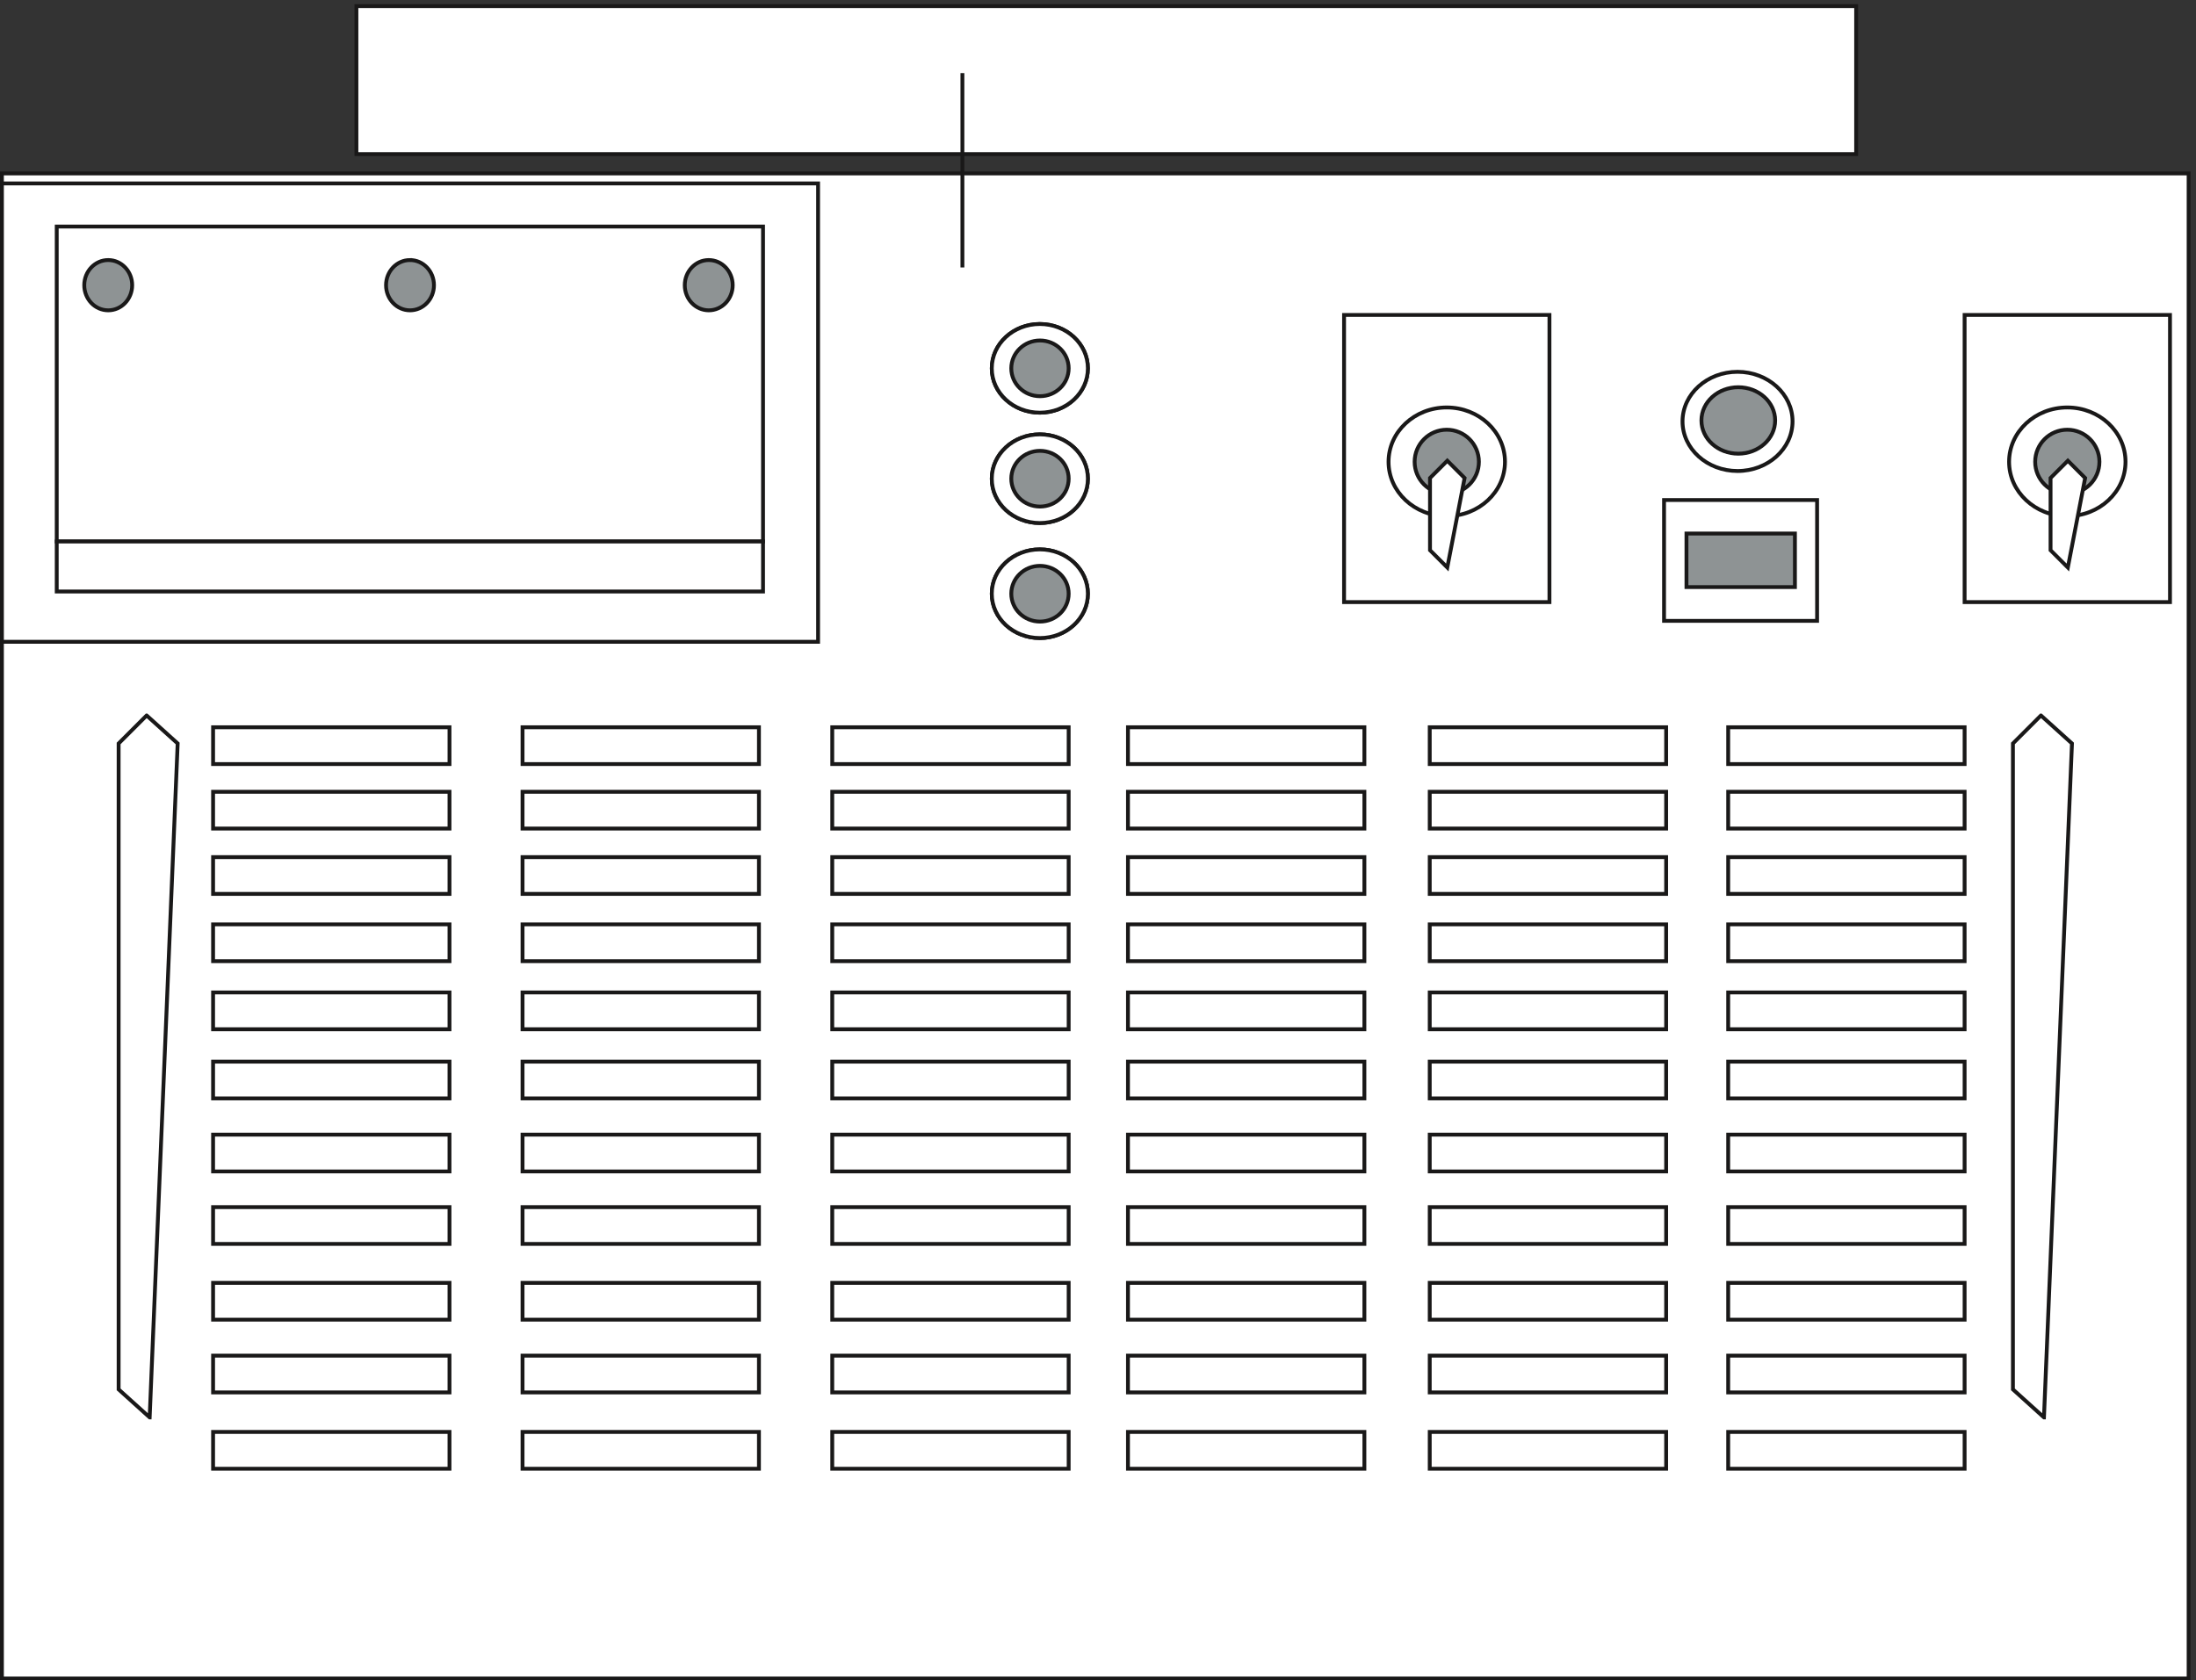
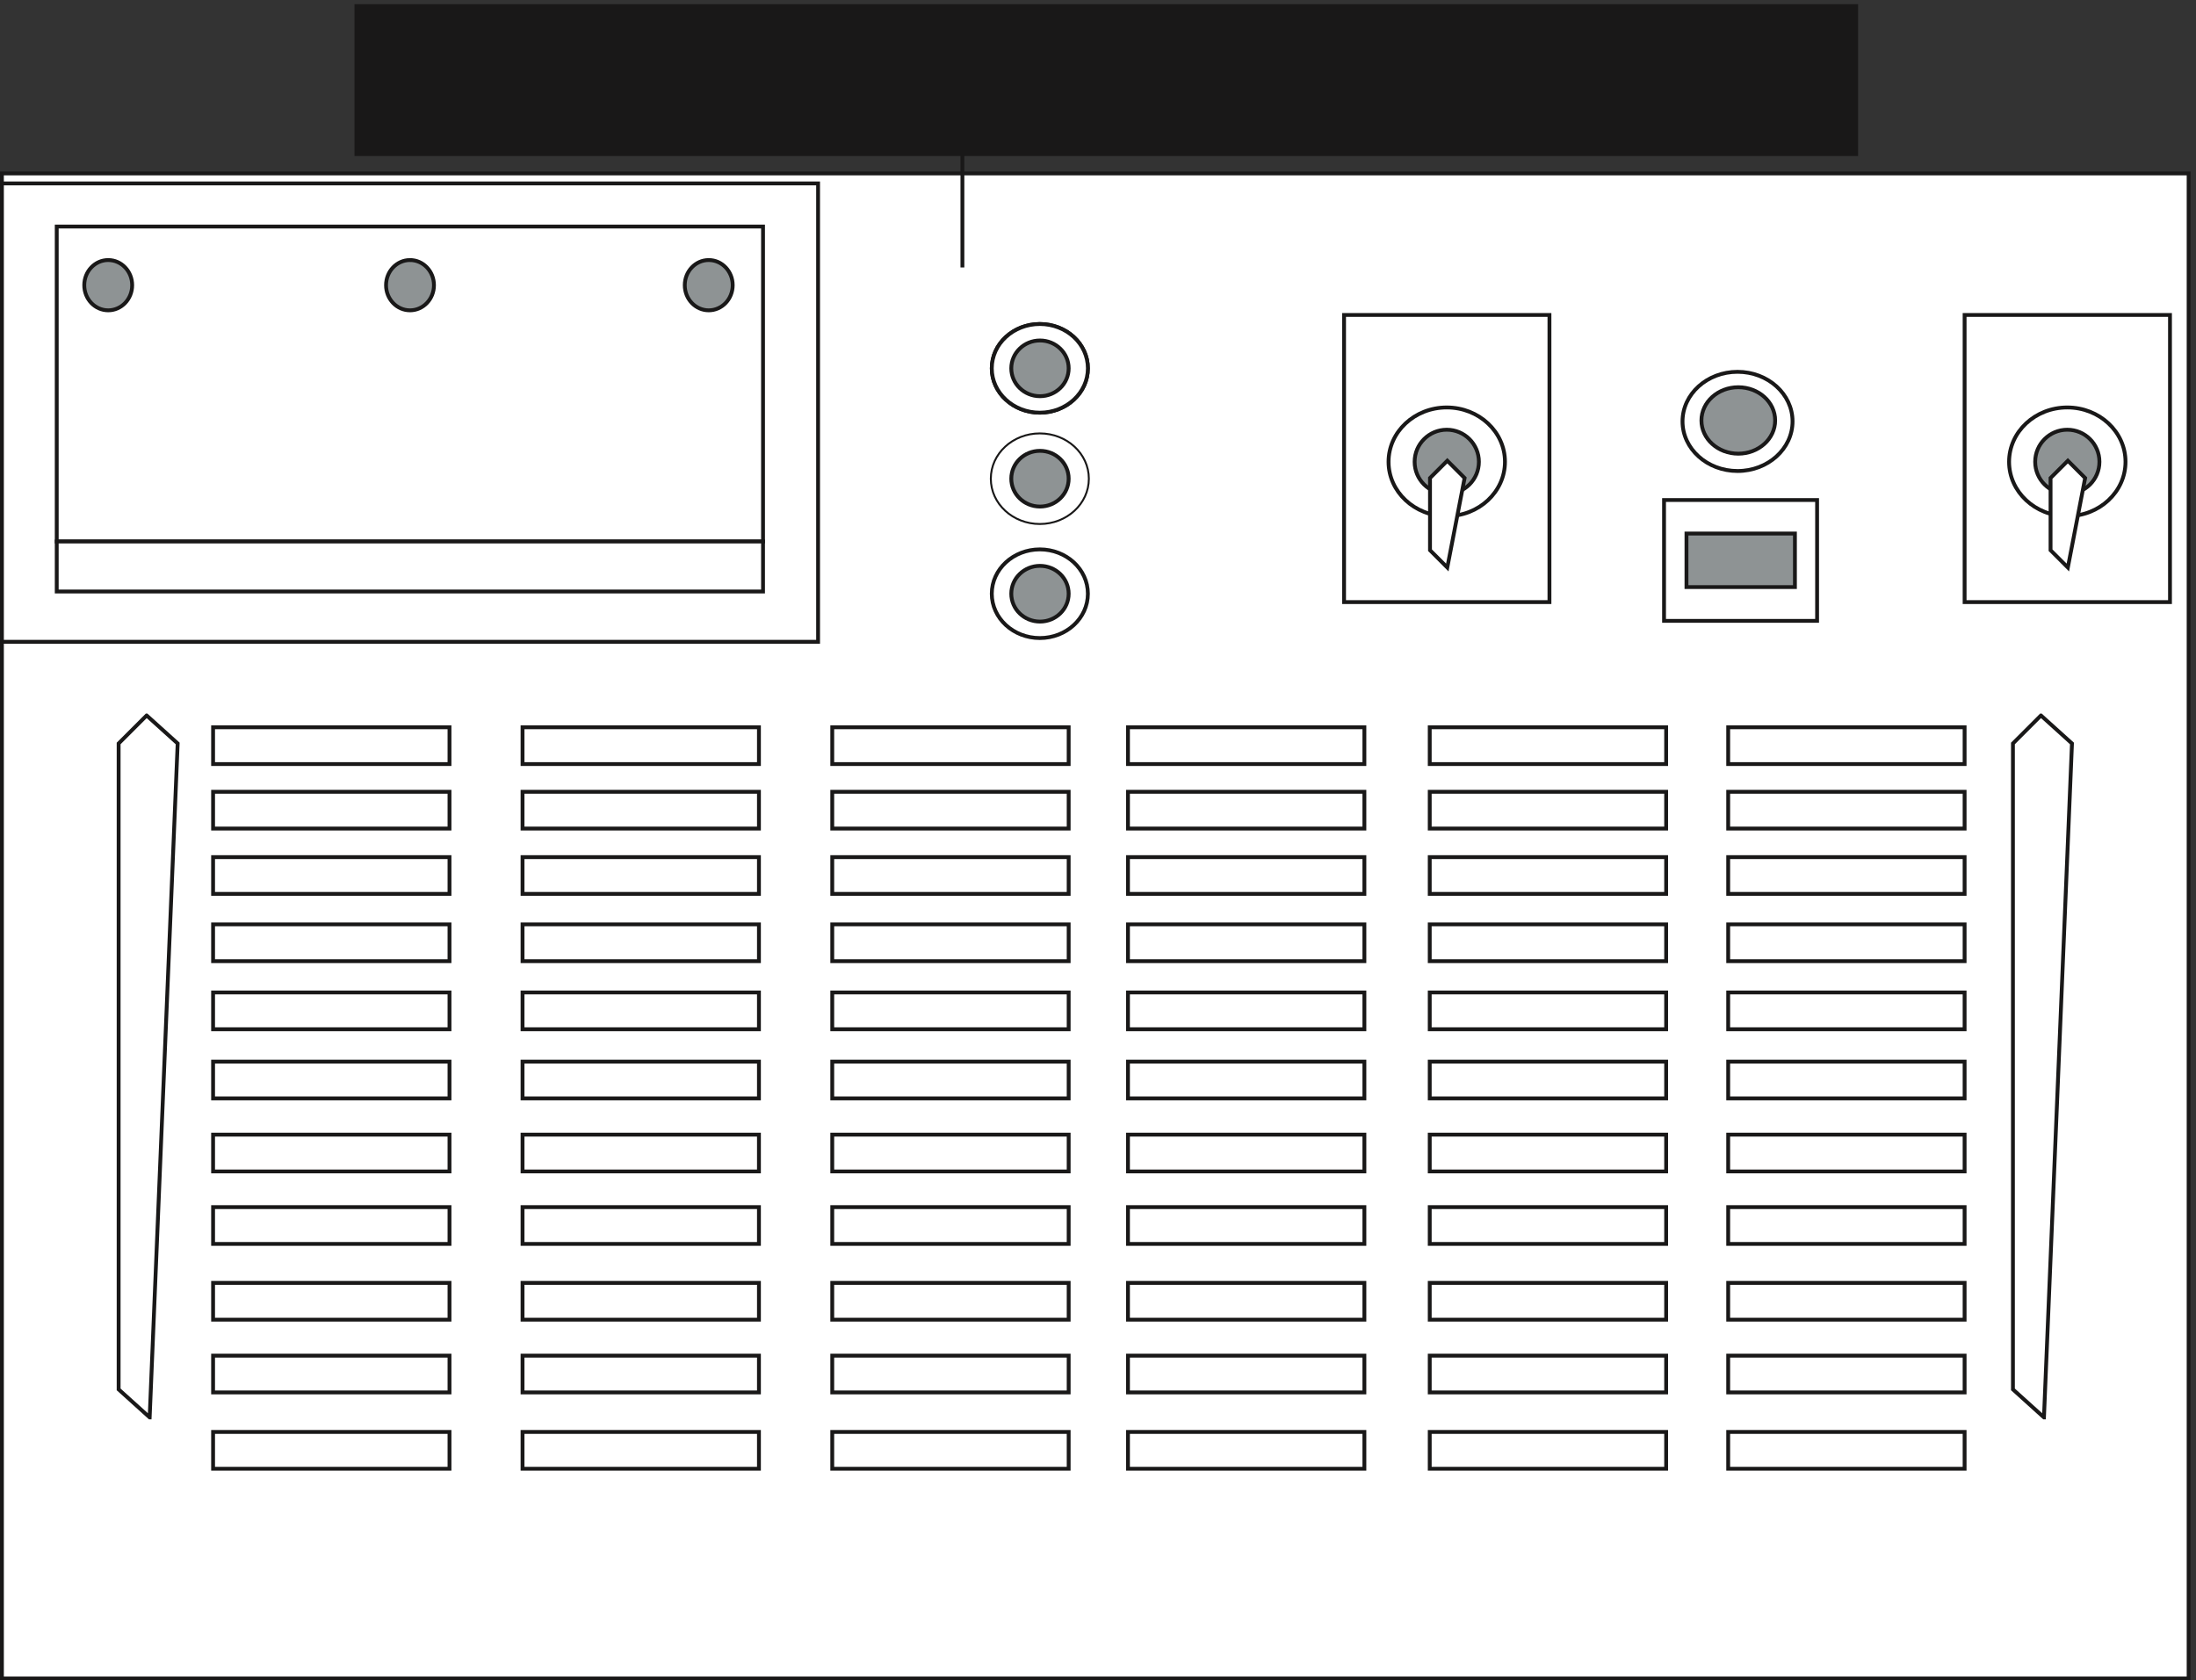
<svg xmlns="http://www.w3.org/2000/svg" xml:space="preserve" width="765.867" height="586.133">
  <rect width="100%" height="100%" fill="#333333" stroke="none" />
  <defs>
    <clipPath clipPathUnits="userSpaceOnUse" id="a">
      <path d="M0 0h5744v4396H0Z" />
    </clipPath>
    <clipPath clipPathUnits="userSpaceOnUse" id="b">
      <path d="M0 4396h5744.1V-.352H0Z" clip-rule="evenodd" />
    </clipPath>
    <clipPath clipPathUnits="userSpaceOnUse" id="c">
      <path d="M0 3957.19h5744.1V-.352H0Z" clip-rule="evenodd" />
    </clipPath>
    <clipPath clipPathUnits="userSpaceOnUse" id="d">
      <path d="M306.039 2535.52H5438.2V684.398H306.039Z" clip-rule="evenodd" />
    </clipPath>
    <clipPath clipPathUnits="userSpaceOnUse" id="e">
      <path d="M.02 3930.91h2150.21V2718.72H.02Z" clip-rule="evenodd" />
    </clipPath>
    <clipPath clipPathUnits="userSpaceOnUse" id="f">
      <path d="M2595.64 3562.24h262.08V3319.6h-262.08z" clip-rule="evenodd" />
    </clipPath>
    <clipPath clipPathUnits="userSpaceOnUse" id="g">
      <path d="M2595.64 3272.8h262.08v-242.64h-262.08z" clip-rule="evenodd" />
    </clipPath>
    <clipPath clipPathUnits="userSpaceOnUse" id="h">
      <path d="M2595.64 2971.12h262.08v-242.64h-262.08z" clip-rule="evenodd" />
    </clipPath>
    <clipPath clipPathUnits="userSpaceOnUse" id="i">
      <path d="M2595.64 3562.24h262.08V3319.6h-262.08z" clip-rule="evenodd" />
    </clipPath>
    <clipPath clipPathUnits="userSpaceOnUse" id="j">
      <path d="M2595.64 3272.8h262.08v-242.64h-262.08z" clip-rule="evenodd" />
    </clipPath>
    <clipPath clipPathUnits="userSpaceOnUse" id="k">
      <path d="M2595.64 2971.12h262.08v-242.64h-262.08z" clip-rule="evenodd" />
    </clipPath>
    <clipPath clipPathUnits="userSpaceOnUse" id="l">
      <path d="M553.719 2504.56h630.001V549.762H553.719Z" clip-rule="evenodd" />
    </clipPath>
    <clipPath clipPathUnits="userSpaceOnUse" id="m">
      <path d="M1365.16 2504.56h630V549.762h-630z" clip-rule="evenodd" />
    </clipPath>
    <clipPath clipPathUnits="userSpaceOnUse" id="n">
      <path d="M2177.32 2504.56h630V549.762h-630z" clip-rule="evenodd" />
    </clipPath>
    <clipPath clipPathUnits="userSpaceOnUse" id="o">
      <path d="M2952.76 2504.56h630V549.762h-630z" clip-rule="evenodd" />
    </clipPath>
    <clipPath clipPathUnits="userSpaceOnUse" id="p">
      <path d="M3744.04 2504.56h630V549.762h-630z" clip-rule="evenodd" />
    </clipPath>
    <clipPath clipPathUnits="userSpaceOnUse" id="q">
      <path d="M4526.68 2504.56h630V549.762h-630z" clip-rule="evenodd" />
    </clipPath>
    <clipPath clipPathUnits="userSpaceOnUse" id="r">
      <path d="M3519.4 3586h548.64v-763.2H3519.4Z" clip-rule="evenodd" />
    </clipPath>
    <clipPath clipPathUnits="userSpaceOnUse" id="s">
      <path d="M5146.6 3586h548.64v-763.2H5146.6Z" clip-rule="evenodd" />
    </clipPath>
    <clipPath clipPathUnits="userSpaceOnUse" id="t">
      <path d="M0 0h5744v4396H0Z" />
    </clipPath>
    <clipPath clipPathUnits="userSpaceOnUse" id="u">
      <path d="M0 4396h5744.1V-.352H0Z" clip-rule="evenodd" />
    </clipPath>
    <clipPath clipPathUnits="userSpaceOnUse" id="v">
      <path d="M0 3957.19h5744.1V-.352H0Z" clip-rule="evenodd" />
    </clipPath>
  </defs>
  <path d="M934.602 4390.96v-388.08H4867.24v388.08H934.602" style="fill:#191818;fill-opacity:1;fill-rule:evenodd;stroke:none" transform="matrix(.133 0 0 -.133 0 586.133)" />
  <path d="M934.602 4390.96v-388.08H4867.24v388.08z" style="fill:none;stroke:#191818;stroke-width:2.16;stroke-linecap:butt;stroke-linejoin:miter;stroke-miterlimit:10;stroke-dasharray:none;stroke-opacity:1" transform="matrix(.133 0 0 -.133 0 586.133)" />
  <g clip-path="url(#a)" transform="matrix(.133 0 0 -.133 0 586.133)">
    <g clip-path="url(#b)">
      <g clip-path="url(#c)">
        <path d="M5.04 3952.15V4.691h5734.02V3952.15H5.04" style="fill:#fff;fill-opacity:1;fill-rule:evenodd;stroke:none" />
        <path d="M5.04 3952.15V4.691h5734.02V3952.15Z" style="fill:none;stroke:#191818;stroke-width:10.08;stroke-linecap:butt;stroke-linejoin:miter;stroke-miterlimit:10;stroke-dasharray:none;stroke-opacity:1" />
      </g>
    </g>
  </g>
  <g clip-path="url(#d)" transform="matrix(.133 0 0 -.133 0 586.133)">
    <path d="M5278.36 2457.04V762.879l81.36-73.438 73.44 1767.599-81.36 73.44-73.44-73.44" style="fill:#fff;fill-opacity:1;fill-rule:evenodd;stroke:none" />
    <path d="M5278.36 2457.04V762.879l81.36-73.438 73.44 1767.599-81.36 73.44z" style="fill:none;stroke:#191818;stroke-width:10.08;stroke-linecap:butt;stroke-linejoin:miter;stroke-miterlimit:10;stroke-dasharray:none;stroke-opacity:1" />
    <path d="M311.078 2457.04V762.879l81.363-73.438 73.438 1767.599-81.359 73.44-73.442-73.44" style="fill:#fff;fill-opacity:1;fill-rule:evenodd;stroke:none" />
    <path d="M311.078 2457.04V762.879l81.363-73.438 73.438 1767.599-81.359 73.44z" style="fill:none;stroke:#191818;stroke-width:10.08;stroke-linecap:butt;stroke-linejoin:miter;stroke-miterlimit:10;stroke-dasharray:none;stroke-opacity:1" />
  </g>
  <g clip-path="url(#e)" transform="matrix(.133 0 0 -.133 0 586.133)">
    <path d="M5.059 3925.87V2723.76H2145.19v1202.11H5.059" style="fill:#fff;fill-opacity:1;fill-rule:evenodd;stroke:none" />
    <path d="M5.059 3925.87V2723.76H2145.19v1202.11z" style="fill:none;stroke:#191818;stroke-width:10.08;stroke-linecap:butt;stroke-linejoin:miter;stroke-miterlimit:10;stroke-dasharray:none;stroke-opacity:1" />
    <path d="M148.762 3812.84v-826.06H2000.82v826.06H148.762" style="fill:#fff;fill-opacity:1;fill-rule:evenodd;stroke:none" />
    <path d="M148.762 3812.84v-826.06H2000.82v826.06z" style="fill:none;stroke:#191818;stroke-width:10.08;stroke-linecap:butt;stroke-linejoin:miter;stroke-miterlimit:10;stroke-dasharray:none;stroke-opacity:1" />
    <path d="M148.762 2986.78V2855.6H2000.82v131.18H148.762" style="fill:#fff;fill-opacity:1;fill-rule:evenodd;stroke:none" />
    <path d="M148.762 2986.78V2855.6H2000.82v131.18z" style="fill:none;stroke:#191818;stroke-width:10.08;stroke-linecap:butt;stroke-linejoin:miter;stroke-miterlimit:10;stroke-dasharray:none;stroke-opacity:1" />
    <path d="M283.77 3724.94c34.699 0 62.824-29.53 62.82-65.94-.004-36.41-28.137-65.93-62.836-65.92-34.695 0-62.82 29.53-62.816 65.94.003 36.41 28.132 65.93 62.832 65.92" style="fill:#8e9394;fill-opacity:1;fill-rule:evenodd;stroke:none" />
    <path d="M283.77 3724.94c34.699 0 62.824-29.53 62.82-65.94-.004-36.41-28.137-65.93-62.836-65.92-34.695 0-62.82 29.53-62.816 65.94.003 36.41 28.132 65.93 62.832 65.92z" style="fill:none;stroke:#191818;stroke-width:10.08;stroke-linecap:butt;stroke-linejoin:miter;stroke-miterlimit:10;stroke-dasharray:none;stroke-opacity:1" />
    <path d="M1075.13 3724.94c34.7 0 62.83-29.52 62.82-65.94 0-36.41-28.13-65.93-62.83-65.92-34.69 0-62.82 29.52-62.82 65.93 0 36.41 28.13 65.93 62.83 65.93" style="fill:#8e9394;fill-opacity:1;fill-rule:evenodd;stroke:none" />
    <path d="M1075.13 3724.94c34.7 0 62.83-29.52 62.82-65.94 0-36.41-28.13-65.93-62.83-65.92-34.69 0-62.82 29.52-62.82 65.93 0 36.41 28.13 65.93 62.83 65.93z" style="fill:none;stroke:#191818;stroke-width:10.08;stroke-linecap:butt;stroke-linejoin:miter;stroke-miterlimit:10;stroke-dasharray:none;stroke-opacity:1" />
    <path d="M1858.46 3724.94c34.7 0 62.83-29.53 62.83-65.94-.01-36.41-28.14-65.93-62.84-65.92-34.7 0-62.82 29.53-62.82 65.94s28.14 65.93 62.83 65.92" style="fill:#8e9394;fill-opacity:1;fill-rule:evenodd;stroke:none" />
    <path d="M1858.46 3724.94c34.7 0 62.83-29.53 62.83-65.94-.01-36.41-28.14-65.93-62.84-65.92-34.7 0-62.82 29.53-62.82 65.94s28.14 65.93 62.83 65.92z" style="fill:none;stroke:#191818;stroke-width:10.08;stroke-linecap:butt;stroke-linejoin:miter;stroke-miterlimit:10;stroke-dasharray:none;stroke-opacity:1" />
  </g>
  <g clip-path="url(#f)" transform="matrix(.133 0 0 -.133 0 586.133)">
    <path d="M2726.68 3557.2c69.59 0 126-52.06 126-116.28s-56.41-116.28-126-116.28-126 52.06-126 116.28 56.41 116.28 126 116.28" style="fill:#fff;fill-opacity:1;fill-rule:evenodd;stroke:none" />
    <path d="M2726.68 3557.2c69.59 0 126-52.06 126-116.28s-56.41-116.28-126-116.28-126 52.06-126 116.28 56.41 116.28 126 116.28z" style="fill:none;stroke:#191818;stroke-width:10.08;stroke-linecap:butt;stroke-linejoin:miter;stroke-miterlimit:10;stroke-dasharray:none;stroke-opacity:1" />
    <path d="M2727.04 3514c41.55 0 75.24-32.72 75.24-73.08s-33.69-73.08-75.24-73.08c-41.56 0-75.24 32.72-75.24 73.08s33.68 73.08 75.24 73.08" style="fill:#8e9394;fill-opacity:1;fill-rule:evenodd;stroke:none" />
    <path d="M2727.04 3514c41.55 0 75.24-32.72 75.24-73.08s-33.69-73.08-75.24-73.08c-41.56 0-75.24 32.72-75.24 73.08s33.68 73.08 75.24 73.08z" style="fill:none;stroke:#191818;stroke-width:10.08;stroke-linecap:butt;stroke-linejoin:miter;stroke-miterlimit:10;stroke-dasharray:none;stroke-opacity:1" />
  </g>
  <g clip-path="url(#g)" transform="matrix(.133 0 0 -.133 0 586.133)">
    <path d="M2726.68 3267.76c69.59 0 126-52.06 126-116.28s-56.41-116.28-126-116.28-126 52.06-126 116.28 56.41 116.28 126 116.28" style="fill:#fff;fill-opacity:1;fill-rule:evenodd;stroke:none" />
    <path d="M2726.68 3267.76c69.59 0 126-52.06 126-116.28s-56.41-116.28-126-116.28-126 52.06-126 116.28 56.41 116.28 126 116.28z" style="fill:none;stroke:#191818;stroke-width:10.08;stroke-linecap:butt;stroke-linejoin:miter;stroke-miterlimit:10;stroke-dasharray:none;stroke-opacity:1" />
    <path d="M2727.04 3224.56c41.55 0 75.24-32.72 75.24-73.08s-33.69-73.08-75.24-73.08c-41.56 0-75.24 32.72-75.24 73.08s33.68 73.08 75.24 73.08" style="fill:#8e9394;fill-opacity:1;fill-rule:evenodd;stroke:none" />
    <path d="M2727.04 3224.56c41.55 0 75.24-32.72 75.24-73.08s-33.69-73.08-75.24-73.08c-41.56 0-75.24 32.72-75.24 73.08s33.68 73.08 75.24 73.08z" style="fill:none;stroke:#191818;stroke-width:10.08;stroke-linecap:butt;stroke-linejoin:miter;stroke-miterlimit:10;stroke-dasharray:none;stroke-opacity:1" />
  </g>
  <g clip-path="url(#h)" transform="matrix(.133 0 0 -.133 0 586.133)">
    <path d="M2726.68 2966.08c69.59 0 126-52.06 126-116.28s-56.41-116.28-126-116.28-126 52.06-126 116.28 56.41 116.28 126 116.28" style="fill:#fff;fill-opacity:1;fill-rule:evenodd;stroke:none" />
-     <path d="M2726.68 2966.08c69.59 0 126-52.06 126-116.28s-56.41-116.28-126-116.28-126 52.06-126 116.28 56.41 116.28 126 116.28z" style="fill:none;stroke:#191818;stroke-width:10.08;stroke-linecap:butt;stroke-linejoin:miter;stroke-miterlimit:10;stroke-dasharray:none;stroke-opacity:1" />
    <path d="M2727.04 2922.88c41.55 0 75.24-32.72 75.24-73.08s-33.69-73.08-75.24-73.08c-41.56 0-75.24 32.72-75.24 73.08s33.68 73.08 75.24 73.08" style="fill:#8e9394;fill-opacity:1;fill-rule:evenodd;stroke:none" />
    <path d="M2727.04 2922.88c41.55 0 75.24-32.72 75.24-73.08s-33.69-73.08-75.24-73.08c-41.56 0-75.24 32.72-75.24 73.08s33.68 73.08 75.24 73.08z" style="fill:none;stroke:#191818;stroke-width:10.08;stroke-linecap:butt;stroke-linejoin:miter;stroke-miterlimit:10;stroke-dasharray:none;stroke-opacity:1" />
  </g>
  <g clip-path="url(#i)" transform="matrix(.133 0 0 -.133 0 586.133)">
    <path d="M2726.68 3557.2c69.59 0 126-52.06 126-116.28s-56.41-116.28-126-116.28-126 52.06-126 116.28 56.41 116.28 126 116.28" style="fill:#fff;fill-opacity:1;fill-rule:evenodd;stroke:none" />
    <path d="M2726.68 3557.2c69.59 0 126-52.06 126-116.28s-56.41-116.28-126-116.28-126 52.06-126 116.28 56.41 116.28 126 116.28z" style="fill:none;stroke:#191818;stroke-width:10.08;stroke-linecap:butt;stroke-linejoin:miter;stroke-miterlimit:10;stroke-dasharray:none;stroke-opacity:1" />
    <path d="M2727.04 3514c41.55 0 75.24-32.72 75.24-73.08s-33.69-73.08-75.24-73.08c-41.56 0-75.24 32.72-75.24 73.08s33.68 73.08 75.24 73.08" style="fill:#8e9394;fill-opacity:1;fill-rule:evenodd;stroke:none" />
    <path d="M2727.04 3514c41.55 0 75.24-32.72 75.24-73.08s-33.69-73.08-75.24-73.08c-41.56 0-75.24 32.72-75.24 73.08s33.68 73.08 75.24 73.08z" style="fill:none;stroke:#191818;stroke-width:10.08;stroke-linecap:butt;stroke-linejoin:miter;stroke-miterlimit:10;stroke-dasharray:none;stroke-opacity:1" />
  </g>
  <g clip-path="url(#j)" transform="matrix(.133 0 0 -.133 0 586.133)">
    <path d="M2726.68 3267.76c69.59 0 126-52.06 126-116.28s-56.41-116.28-126-116.28-126 52.06-126 116.28 56.41 116.28 126 116.28" style="fill:#fff;fill-opacity:1;fill-rule:evenodd;stroke:none" />
-     <path d="M2726.68 3267.76c69.59 0 126-52.06 126-116.28s-56.41-116.28-126-116.28-126 52.06-126 116.28 56.41 116.28 126 116.28z" style="fill:none;stroke:#191818;stroke-width:10.08;stroke-linecap:butt;stroke-linejoin:miter;stroke-miterlimit:10;stroke-dasharray:none;stroke-opacity:1" />
    <path d="M2727.04 3224.56c41.55 0 75.24-32.72 75.24-73.08s-33.69-73.08-75.24-73.08c-41.56 0-75.24 32.72-75.24 73.08s33.68 73.08 75.24 73.08" style="fill:#8e9394;fill-opacity:1;fill-rule:evenodd;stroke:none" />
    <path d="M2727.04 3224.56c41.55 0 75.24-32.72 75.24-73.08s-33.69-73.08-75.24-73.08c-41.56 0-75.24 32.72-75.24 73.08s33.68 73.08 75.24 73.08z" style="fill:none;stroke:#191818;stroke-width:10.08;stroke-linecap:butt;stroke-linejoin:miter;stroke-miterlimit:10;stroke-dasharray:none;stroke-opacity:1" />
  </g>
  <g clip-path="url(#k)" transform="matrix(.133 0 0 -.133 0 586.133)">
    <path d="M2726.68 2966.08c69.59 0 126-52.06 126-116.28s-56.41-116.28-126-116.28-126 52.06-126 116.28 56.41 116.28 126 116.28" style="fill:#fff;fill-opacity:1;fill-rule:evenodd;stroke:none" />
    <path d="M2726.68 2966.08c69.59 0 126-52.06 126-116.28s-56.41-116.28-126-116.28-126 52.06-126 116.28 56.41 116.28 126 116.28z" style="fill:none;stroke:#191818;stroke-width:10.08;stroke-linecap:butt;stroke-linejoin:miter;stroke-miterlimit:10;stroke-dasharray:none;stroke-opacity:1" />
    <path d="M2727.04 2922.88c41.55 0 75.24-32.72 75.24-73.08s-33.69-73.08-75.24-73.08c-41.56 0-75.24 32.72-75.24 73.08s33.68 73.08 75.24 73.08" style="fill:#8e9394;fill-opacity:1;fill-rule:evenodd;stroke:none" />
    <path d="M2727.04 2922.88c41.55 0 75.24-32.72 75.24-73.08s-33.69-73.08-75.24-73.08c-41.56 0-75.24 32.72-75.24 73.08s33.68 73.08 75.24 73.08z" style="fill:none;stroke:#191818;stroke-width:10.08;stroke-linecap:butt;stroke-linejoin:miter;stroke-miterlimit:10;stroke-dasharray:none;stroke-opacity:1" />
  </g>
  <g clip-path="url(#l)" transform="matrix(.133 0 0 -.133 0 586.133)">
    <path d="M558.762 2499.52v-96.48h619.918v96.48zm0-169.2v-96.48h619.918v96.48zm0-171.36v-96.48h619.918v96.48zm0-176.4v-96.48h619.918v96.48zm0-178.56v-96.48h619.918V1804Zm0-181.44v-96.48h619.918v96.48zm0-191.52v-96.48h619.918v96.48zm0-190.08v-96.48h619.918v96.48zm0-198.72v-96.478h619.918v96.478zm0-190.799v-96.48h619.918v96.48zm0-200.16v-96.48h619.918v96.48z" style="fill:none;stroke:#191818;stroke-width:10.08;stroke-linecap:butt;stroke-linejoin:miter;stroke-miterlimit:10;stroke-dasharray:none;stroke-opacity:1" />
  </g>
  <g clip-path="url(#m)" transform="matrix(.133 0 0 -.133 0 586.133)">
    <path d="M1370.2 2499.52v-96.48h619.92v96.48zm0-169.2v-96.48h619.92v96.48zm0-171.36v-96.48h619.92v96.48zm0-176.4v-96.48h619.92v96.48zm0-178.56v-96.48h619.92V1804Zm0-181.44v-96.48h619.92v96.48zm0-191.52v-96.48h619.92v96.48zm0-190.08v-96.48h619.92v96.48zm0-198.72v-96.478h619.92v96.478zm0-190.799v-96.48h619.92v96.48zm0-200.16v-96.48h619.92v96.48z" style="fill:none;stroke:#191818;stroke-width:10.08;stroke-linecap:butt;stroke-linejoin:miter;stroke-miterlimit:10;stroke-dasharray:none;stroke-opacity:1" />
  </g>
  <g clip-path="url(#n)" transform="matrix(.133 0 0 -.133 0 586.133)">
    <path d="M2182.36 2499.52v-96.48h619.92v96.48zm0-169.2v-96.48h619.92v96.48zm0-171.36v-96.48h619.92v96.48zm0-176.4v-96.48h619.92v96.48zm0-178.56v-96.48h619.92V1804Zm0-181.44v-96.48h619.92v96.48zm0-191.52v-96.48h619.92v96.48zm0-190.08v-96.48h619.92v96.48zm0-198.72v-96.478h619.92v96.478zm0-190.799v-96.48h619.92v96.48zm0-200.16v-96.48h619.92v96.48z" style="fill:none;stroke:#191818;stroke-width:10.08;stroke-linecap:butt;stroke-linejoin:miter;stroke-miterlimit:10;stroke-dasharray:none;stroke-opacity:1" />
  </g>
  <g clip-path="url(#o)" transform="matrix(.133 0 0 -.133 0 586.133)">
    <path d="M2957.8 2499.52v-96.48h619.92v96.48zm0-169.2v-96.48h619.92v96.48zm0-171.36v-96.48h619.92v96.48zm0-176.4v-96.48h619.92v96.48zm0-178.56v-96.48h619.92V1804Zm0-181.44v-96.48h619.92v96.48zm0-191.52v-96.48h619.92v96.48zm0-190.08v-96.48h619.92v96.48zm0-198.72v-96.478h619.92v96.478zm0-190.799v-96.48h619.92v96.48zm0-200.16v-96.48h619.92v96.48z" style="fill:none;stroke:#191818;stroke-width:10.08;stroke-linecap:butt;stroke-linejoin:miter;stroke-miterlimit:10;stroke-dasharray:none;stroke-opacity:1" />
  </g>
  <g clip-path="url(#p)" transform="matrix(.133 0 0 -.133 0 586.133)">
    <path d="M3749.08 2499.52v-96.48H4369v96.48zm0-169.2v-96.48H4369v96.48zm0-171.36v-96.48H4369v96.48zm0-176.4v-96.48H4369v96.48zm0-178.56v-96.48H4369V1804Zm0-181.44v-96.48H4369v96.48zm0-191.52v-96.48H4369v96.48zm0-190.08v-96.48H4369v96.48zm0-198.72v-96.478H4369v96.478zm0-190.799v-96.48H4369v96.48zm0-200.16v-96.48H4369v96.48z" style="fill:none;stroke:#191818;stroke-width:10.08;stroke-linecap:butt;stroke-linejoin:miter;stroke-miterlimit:10;stroke-dasharray:none;stroke-opacity:1" />
  </g>
  <g clip-path="url(#q)" transform="matrix(.133 0 0 -.133 0 586.133)">
    <path d="M4531.72 2499.52v-96.48h619.92v96.48zm0-169.2v-96.48h619.92v96.48zm0-171.36v-96.48h619.92v96.48zm0-176.4v-96.48h619.92v96.48zm0-178.56v-96.48h619.92V1804Zm0-181.44v-96.48h619.92v96.48zm0-191.52v-96.48h619.92v96.48zm0-190.08v-96.48h619.92v96.48zm0-198.72v-96.478h619.92v96.478zm0-190.799v-96.48h619.92v96.48zm0-200.16v-96.48h619.92v96.48z" style="fill:none;stroke:#191818;stroke-width:10.08;stroke-linecap:butt;stroke-linejoin:miter;stroke-miterlimit:10;stroke-dasharray:none;stroke-opacity:1" />
  </g>
  <g clip-path="url(#r)" transform="matrix(.133 0 0 -.133 0 586.133)">
    <path d="M3524.44 3580.96v-753.12H4063v753.12z" style="fill:none;stroke:#191818;stroke-width:10.08;stroke-linecap:butt;stroke-linejoin:miter;stroke-miterlimit:10;stroke-dasharray:none;stroke-opacity:1" />
    <path d="M3793.72 3338.32c84.3 0 152.64-63.81 152.64-142.53s-68.34-142.54-152.64-142.54c-84.3 0-152.64 63.82-152.64 142.54 0 78.71 68.34 142.53 152.64 142.53" style="fill:#fff;fill-opacity:1;fill-rule:evenodd;stroke:none" />
    <path d="M3793.72 3338.32c84.3 0 152.64-63.81 152.64-142.53s-68.34-142.54-152.64-142.54c-84.3 0-152.64 63.82-152.64 142.54 0 78.71 68.34 142.53 152.64 142.53z" style="fill:none;stroke:#191818;stroke-width:10.08;stroke-linecap:butt;stroke-linejoin:miter;stroke-miterlimit:10;stroke-dasharray:none;stroke-opacity:1" />
    <path d="M3793.72 3279.94c46.52 0 84.24-37.67 84.24-84.15 0-46.48-37.71-84.16-84.24-84.16-46.52 0-84.24 37.67-84.24 84.15 0 46.48 37.72 84.16 84.24 84.16" style="fill:#8e9394;fill-opacity:1;fill-rule:evenodd;stroke:none" />
    <path d="M3793.72 3279.94c46.52 0 84.24-37.67 84.24-84.15 0-46.48-37.71-84.16-84.24-84.16-46.52 0-84.24 37.67-84.24 84.15 0 46.48 37.72 84.16 84.24 84.16z" style="fill:none;stroke:#191818;stroke-width:10.08;stroke-linecap:butt;stroke-linejoin:miter;stroke-miterlimit:10;stroke-dasharray:none;stroke-opacity:1" />
    <path d="M3749.8 3153.28v-189.36l45.36-45.36 45.36 234.72-45.36 45.36-45.36-45.36" style="fill:#fff;fill-opacity:1;fill-rule:evenodd;stroke:none" />
    <path d="M3749.8 3153.28v-189.36l45.36-45.36 45.36 234.72-45.36 45.36z" style="fill:none;stroke:#191818;stroke-width:10.08;stroke-linecap:butt;stroke-linejoin:miter;stroke-miterlimit:10;stroke-dasharray:none;stroke-opacity:1" />
  </g>
  <g clip-path="url(#s)" transform="matrix(.133 0 0 -.133 0 586.133)">
    <path d="M5151.64 3580.96v-753.12h538.56v753.12z" style="fill:none;stroke:#191818;stroke-width:10.08;stroke-linecap:butt;stroke-linejoin:miter;stroke-miterlimit:10;stroke-dasharray:none;stroke-opacity:1" />
-     <path d="M5420.92 3338.32c84.3 0 152.64-63.81 152.64-142.53s-68.34-142.54-152.64-142.54c-84.3 0-152.64 63.82-152.64 142.54 0 78.71 68.34 142.53 152.64 142.53" style="fill:#fff;fill-opacity:1;fill-rule:evenodd;stroke:none" />
    <path d="M5420.92 3338.32c84.3 0 152.64-63.81 152.64-142.53s-68.34-142.54-152.64-142.54c-84.3 0-152.64 63.82-152.64 142.54 0 78.71 68.34 142.53 152.64 142.53z" style="fill:none;stroke:#191818;stroke-width:10.08;stroke-linecap:butt;stroke-linejoin:miter;stroke-miterlimit:10;stroke-dasharray:none;stroke-opacity:1" />
    <path d="M5420.92 3279.94c46.52 0 84.24-37.67 84.24-84.15 0-46.48-37.71-84.16-84.24-84.16-46.52 0-84.24 37.67-84.24 84.15 0 46.48 37.71 84.16 84.24 84.16" style="fill:#8e9394;fill-opacity:1;fill-rule:evenodd;stroke:none" />
    <path d="M5420.92 3279.94c46.52 0 84.24-37.67 84.24-84.15 0-46.48-37.71-84.16-84.24-84.16-46.52 0-84.24 37.67-84.24 84.15 0 46.48 37.71 84.16 84.24 84.16z" style="fill:none;stroke:#191818;stroke-width:10.08;stroke-linecap:butt;stroke-linejoin:miter;stroke-miterlimit:10;stroke-dasharray:none;stroke-opacity:1" />
    <path d="M5377 3153.28v-189.36l45.36-45.36 45.36 234.72-45.36 45.36-45.36-45.36" style="fill:#fff;fill-opacity:1;fill-rule:evenodd;stroke:none" />
    <path d="M5377 3153.28v-189.36l45.36-45.36 45.36 234.72-45.36 45.36z" style="fill:none;stroke:#191818;stroke-width:10.08;stroke-linecap:butt;stroke-linejoin:miter;stroke-miterlimit:10;stroke-dasharray:none;stroke-opacity:1" />
  </g>
  <g clip-path="url(#t)" transform="matrix(.133 0 0 -.133 0 586.133)">
    <g clip-path="url(#u)">
      <g clip-path="url(#v)">
        <path d="M4556.2 3431.82c79.69 0 144.28-58.24 144.27-130.09 0-71.84-64.59-130.08-144.27-130.08-79.67.01-144.26 58.24-144.26 130.09 0 71.84 64.59 130.08 144.26 130.08" style="fill:#fff;fill-opacity:1;fill-rule:evenodd;stroke:none" />
        <path d="M4556.2 3431.82c79.69 0 144.28-58.24 144.27-130.09 0-71.84-64.59-130.08-144.27-130.08-79.67.01-144.26 58.24-144.26 130.09 0 71.84 64.59 130.08 144.26 130.08z" style="fill:none;stroke:#191818;stroke-width:10.08;stroke-linecap:butt;stroke-linejoin:miter;stroke-miterlimit:10;stroke-dasharray:none;stroke-opacity:1" />
        <path d="M4558.18 3391.38c53.37 0 96.64-39 96.64-87.13 0-48.12-43.26-87.13-96.63-87.14-53.37 0-96.64 39.01-96.64 87.13s43.26 87.14 96.63 87.14" style="fill:#8e9394;fill-opacity:1;fill-rule:evenodd;stroke:none" />
        <path d="M4558.18 3391.38c53.37 0 96.64-39 96.64-87.13 0-48.12-43.26-87.13-96.63-87.14-53.37 0-96.64 39.01-96.64 87.13s43.26 87.14 96.63 87.14z" style="fill:none;stroke:#191818;stroke-width:10.08;stroke-linecap:butt;stroke-linejoin:miter;stroke-miterlimit:10;stroke-dasharray:none;stroke-opacity:1" />
        <path d="M4363.5 3095.54v-316.9h401.32v316.9H4363.5" style="fill:#fff;fill-opacity:1;fill-rule:evenodd;stroke:none" />
        <path d="M4363.5 3095.54v-316.9h401.32v316.9z" style="fill:none;stroke:#191818;stroke-width:10.08;stroke-linecap:butt;stroke-linejoin:miter;stroke-miterlimit:10;stroke-dasharray:none;stroke-opacity:1" />
        <path d="M4422.31 3007.66V2867.2h284.39v140.46h-284.39" style="fill:#8e9394;fill-opacity:1;fill-rule:evenodd;stroke:none" />
        <path d="M4422.31 3007.66V2867.2h284.39v140.46z" style="fill:none;stroke:#191818;stroke-width:10.08;stroke-linecap:butt;stroke-linejoin:miter;stroke-miterlimit:10;stroke-dasharray:none;stroke-opacity:1" />
      </g>
    </g>
  </g>
-   <path d="M934.602 4390.96v-388.08H4867.24v388.08H934.602" style="fill:#fff;fill-opacity:1;fill-rule:evenodd;stroke:none" transform="matrix(.133 0 0 -.133 0 586.133)" />
  <path d="M934.602 4390.96v-388.08H4867.24v388.08zm1589.038-685.44v509.76" style="fill:none;stroke:#191818;stroke-width:10.08;stroke-linecap:butt;stroke-linejoin:miter;stroke-miterlimit:10;stroke-dasharray:none;stroke-opacity:1" transform="matrix(.133 0 0 -.133 0 586.133)" />
</svg>